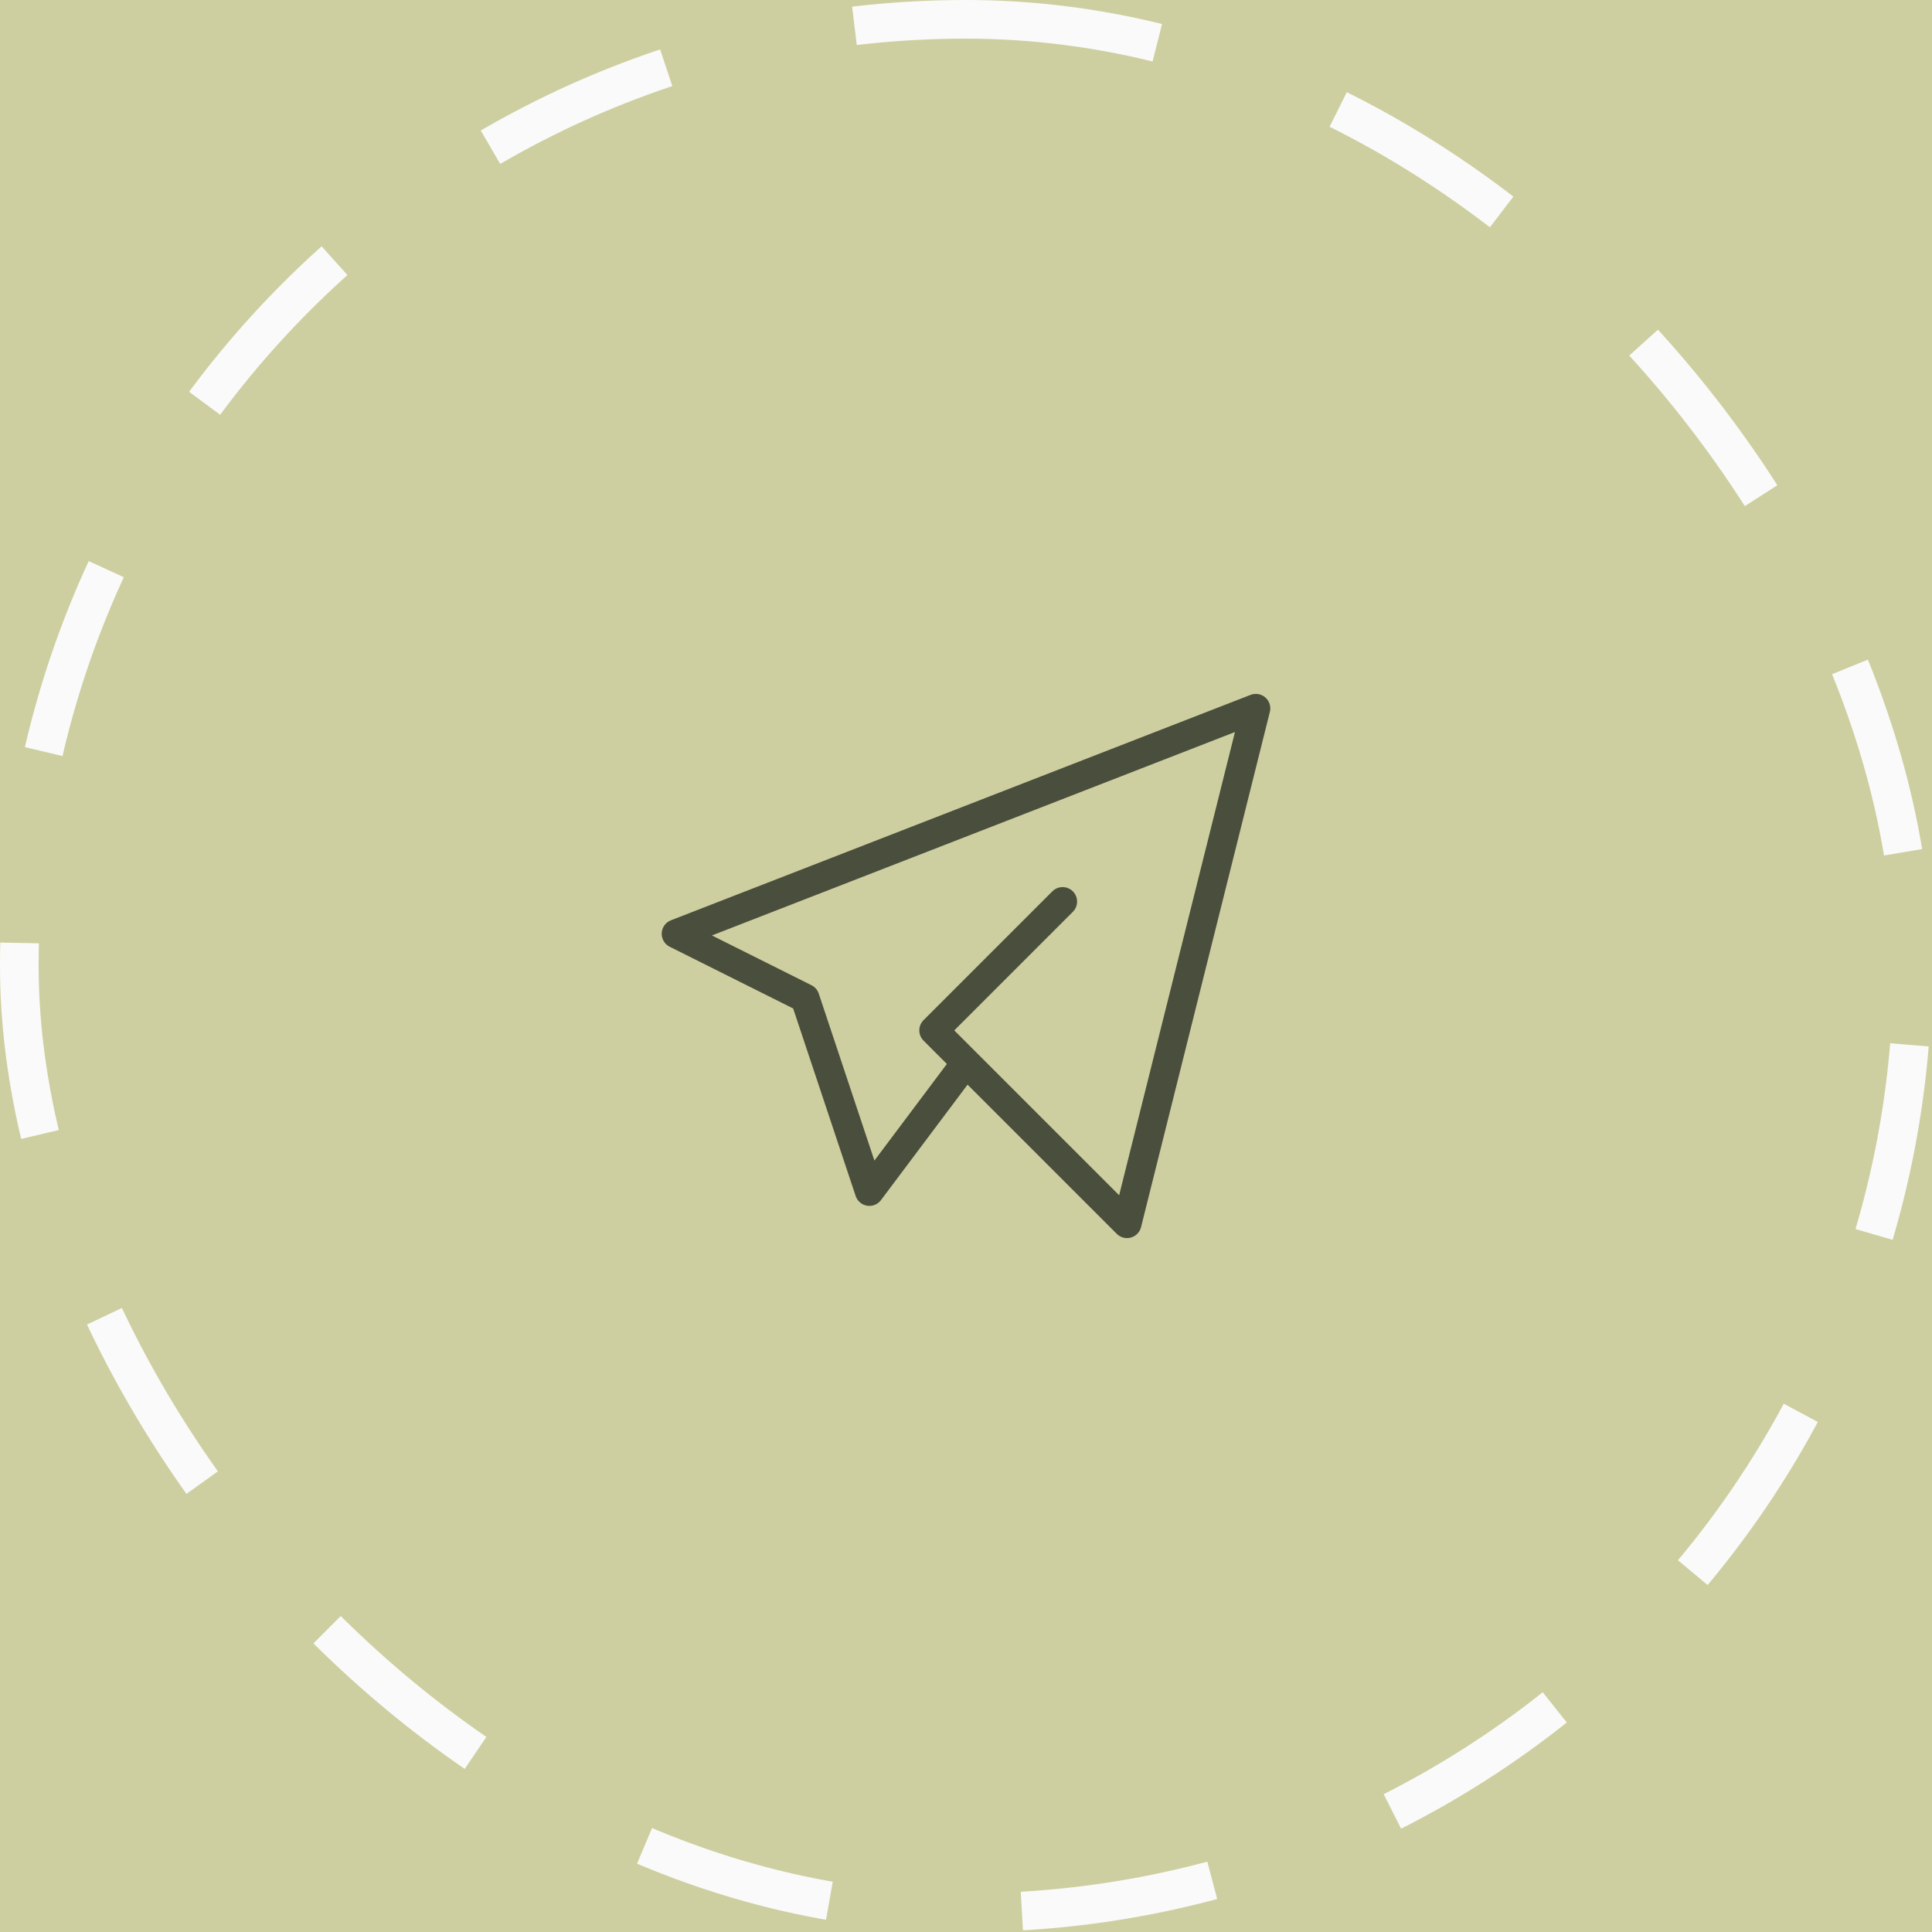
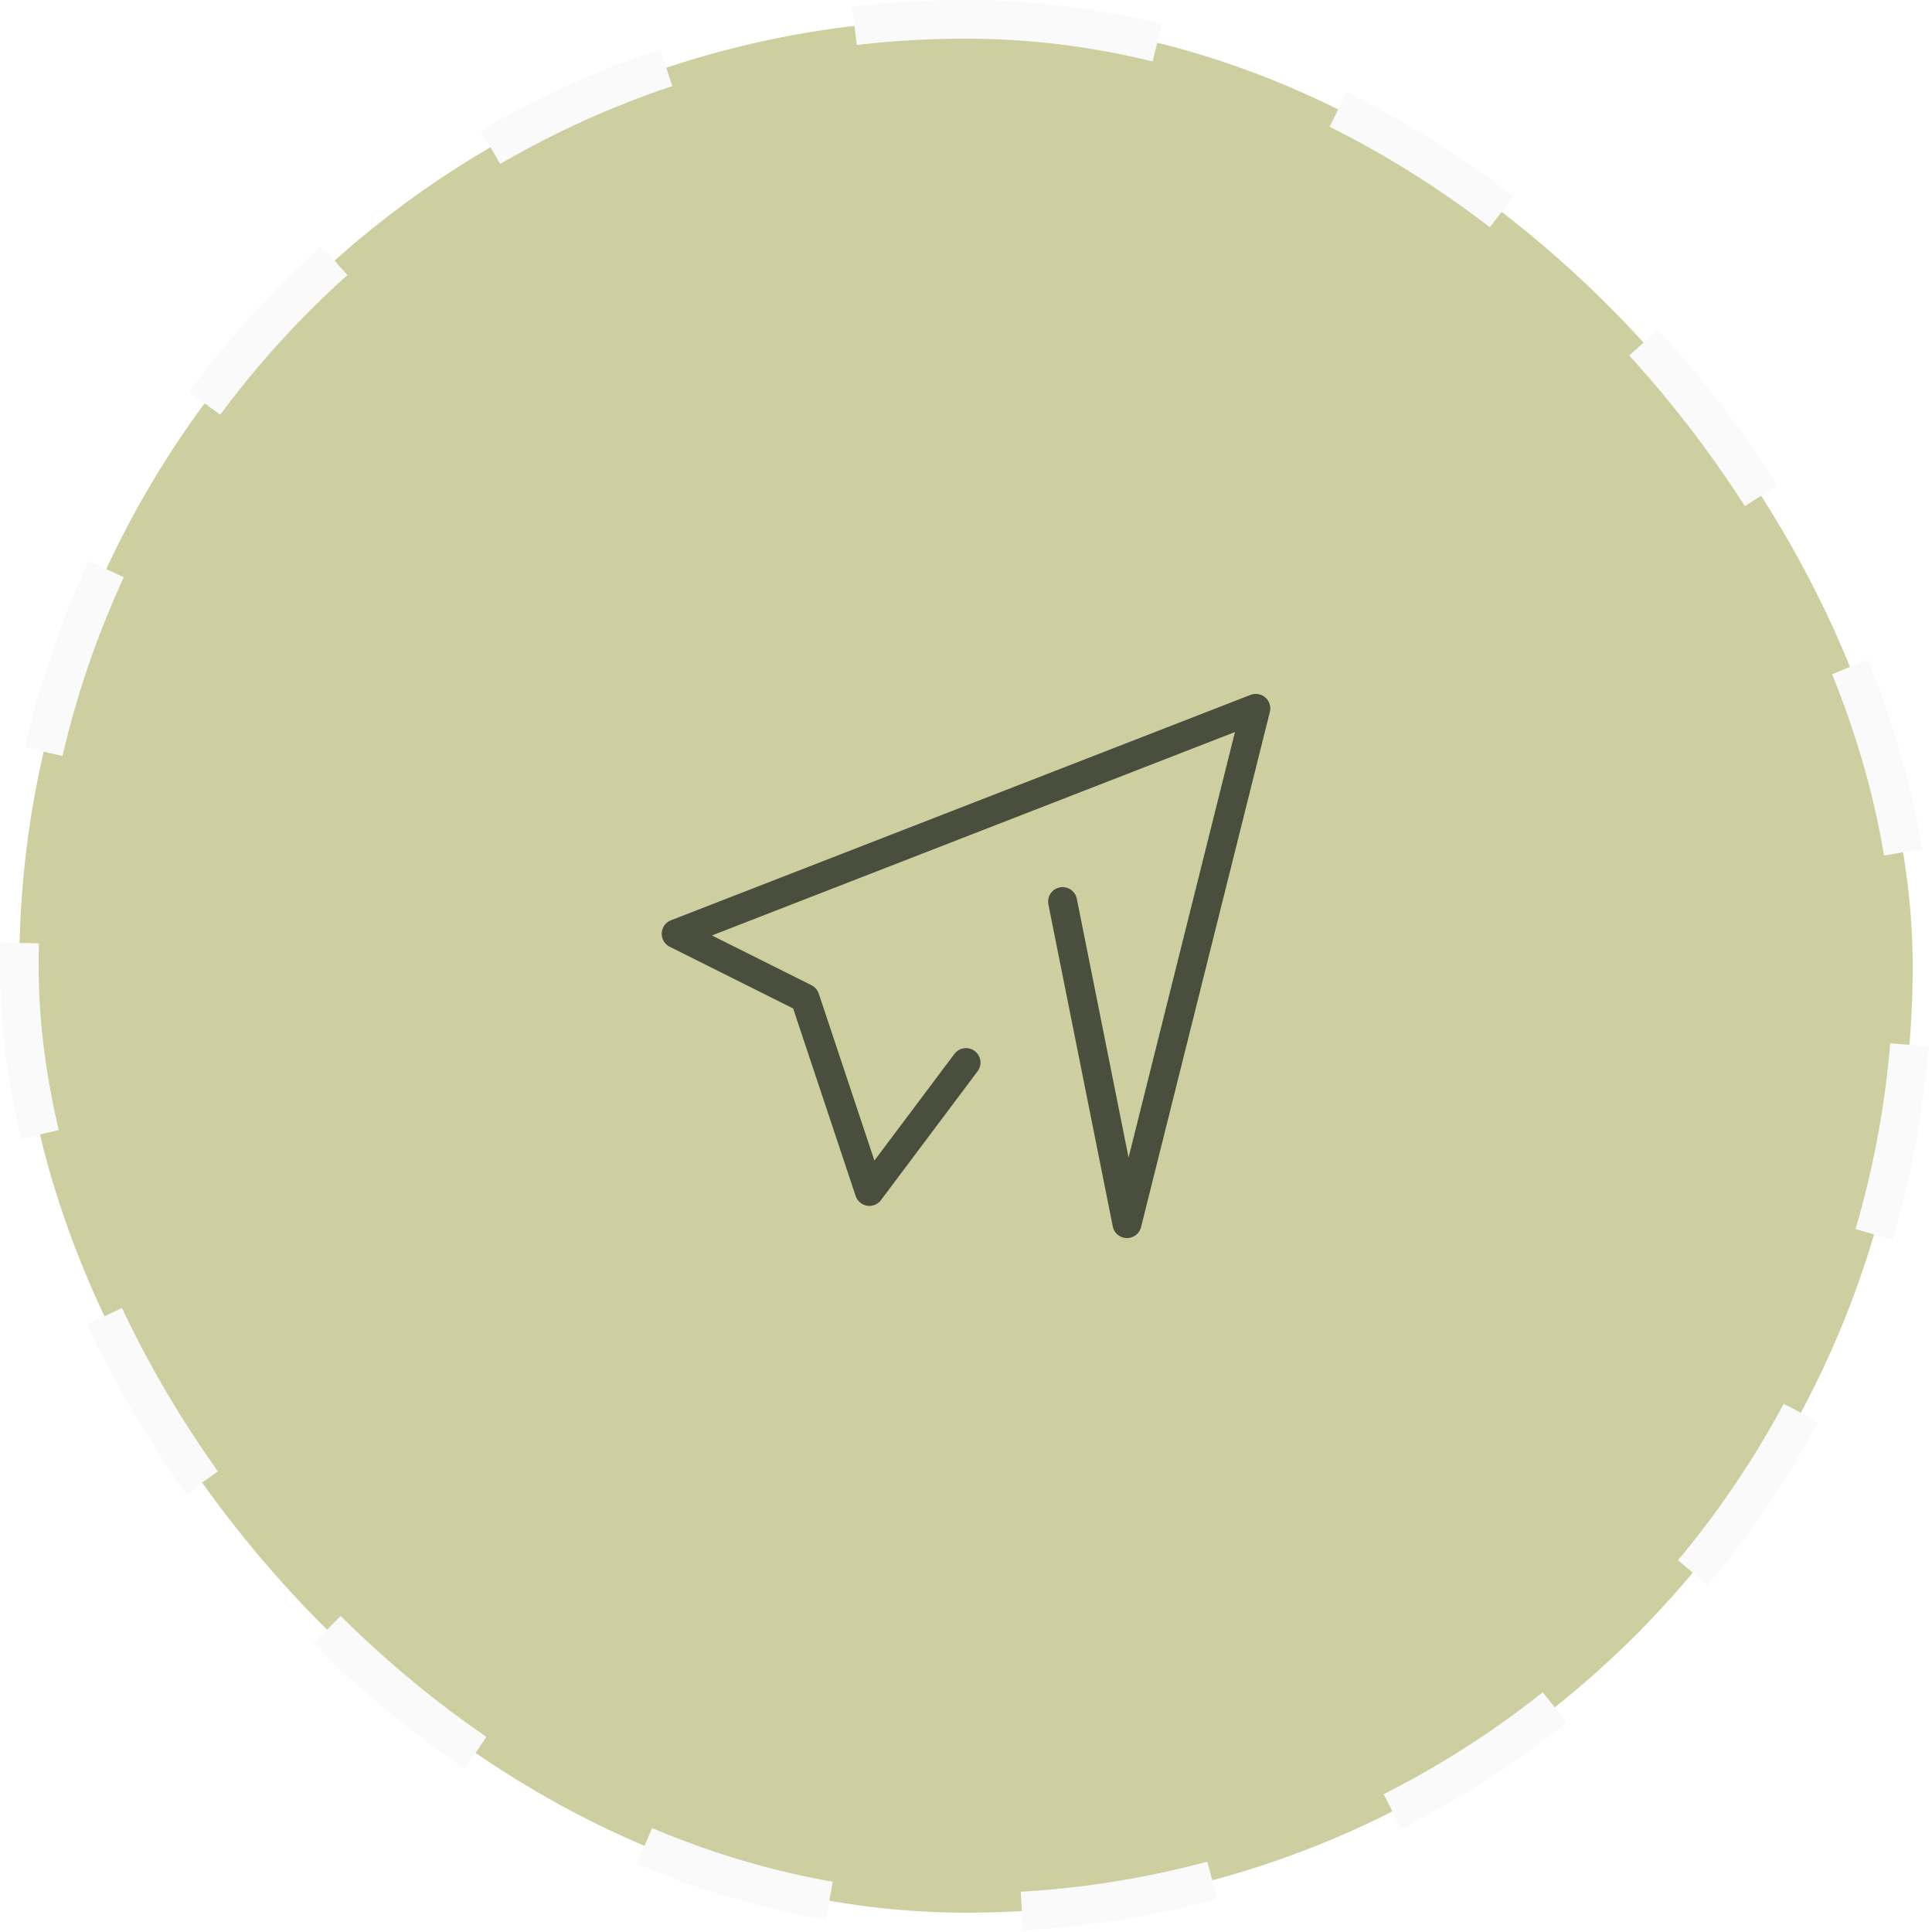
<svg xmlns="http://www.w3.org/2000/svg" width="100" height="100" viewBox="0 0 100 100" fill="none">
-   <rect width="100" height="100" fill="#CECFA0" />
  <rect x="1" y="1" width="98" height="98" rx="49" fill="#CECFA0" stroke="#FAFAFA" stroke-width="2" stroke-dasharray="10 10" />
-   <rect width="40" height="40" transform="translate(30 30)" fill="#CECFA0" />
-   <path d="M55 46.666L48.333 53.333L58.333 63.333L65 36.666L35 48.333L41.667 51.666L45 61.666L50 55" stroke="#4A4E3C" stroke-width="1.5" stroke-linecap="round" stroke-linejoin="round" />
+   <path d="M55 46.666L58.333 63.333L65 36.666L35 48.333L41.667 51.666L45 61.666L50 55" stroke="#4A4E3C" stroke-width="1.5" stroke-linecap="round" stroke-linejoin="round" />
</svg>